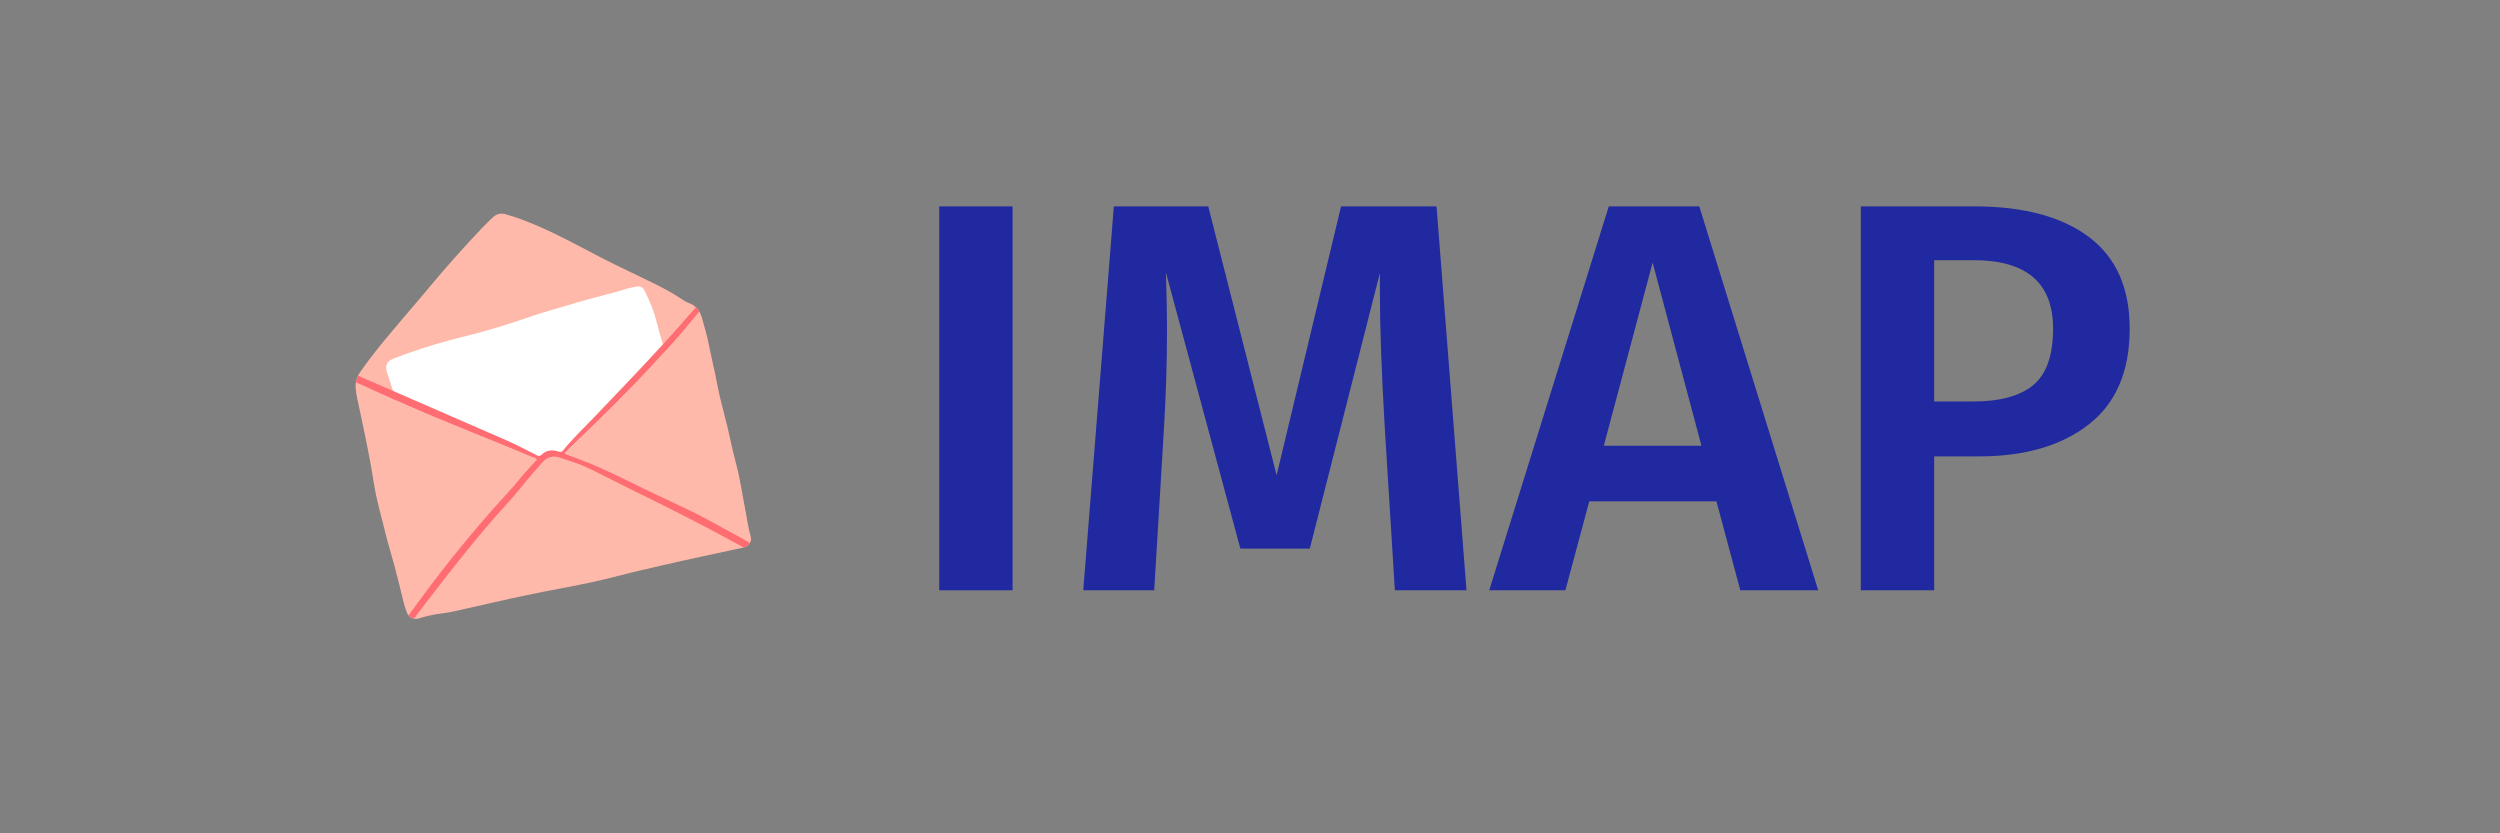
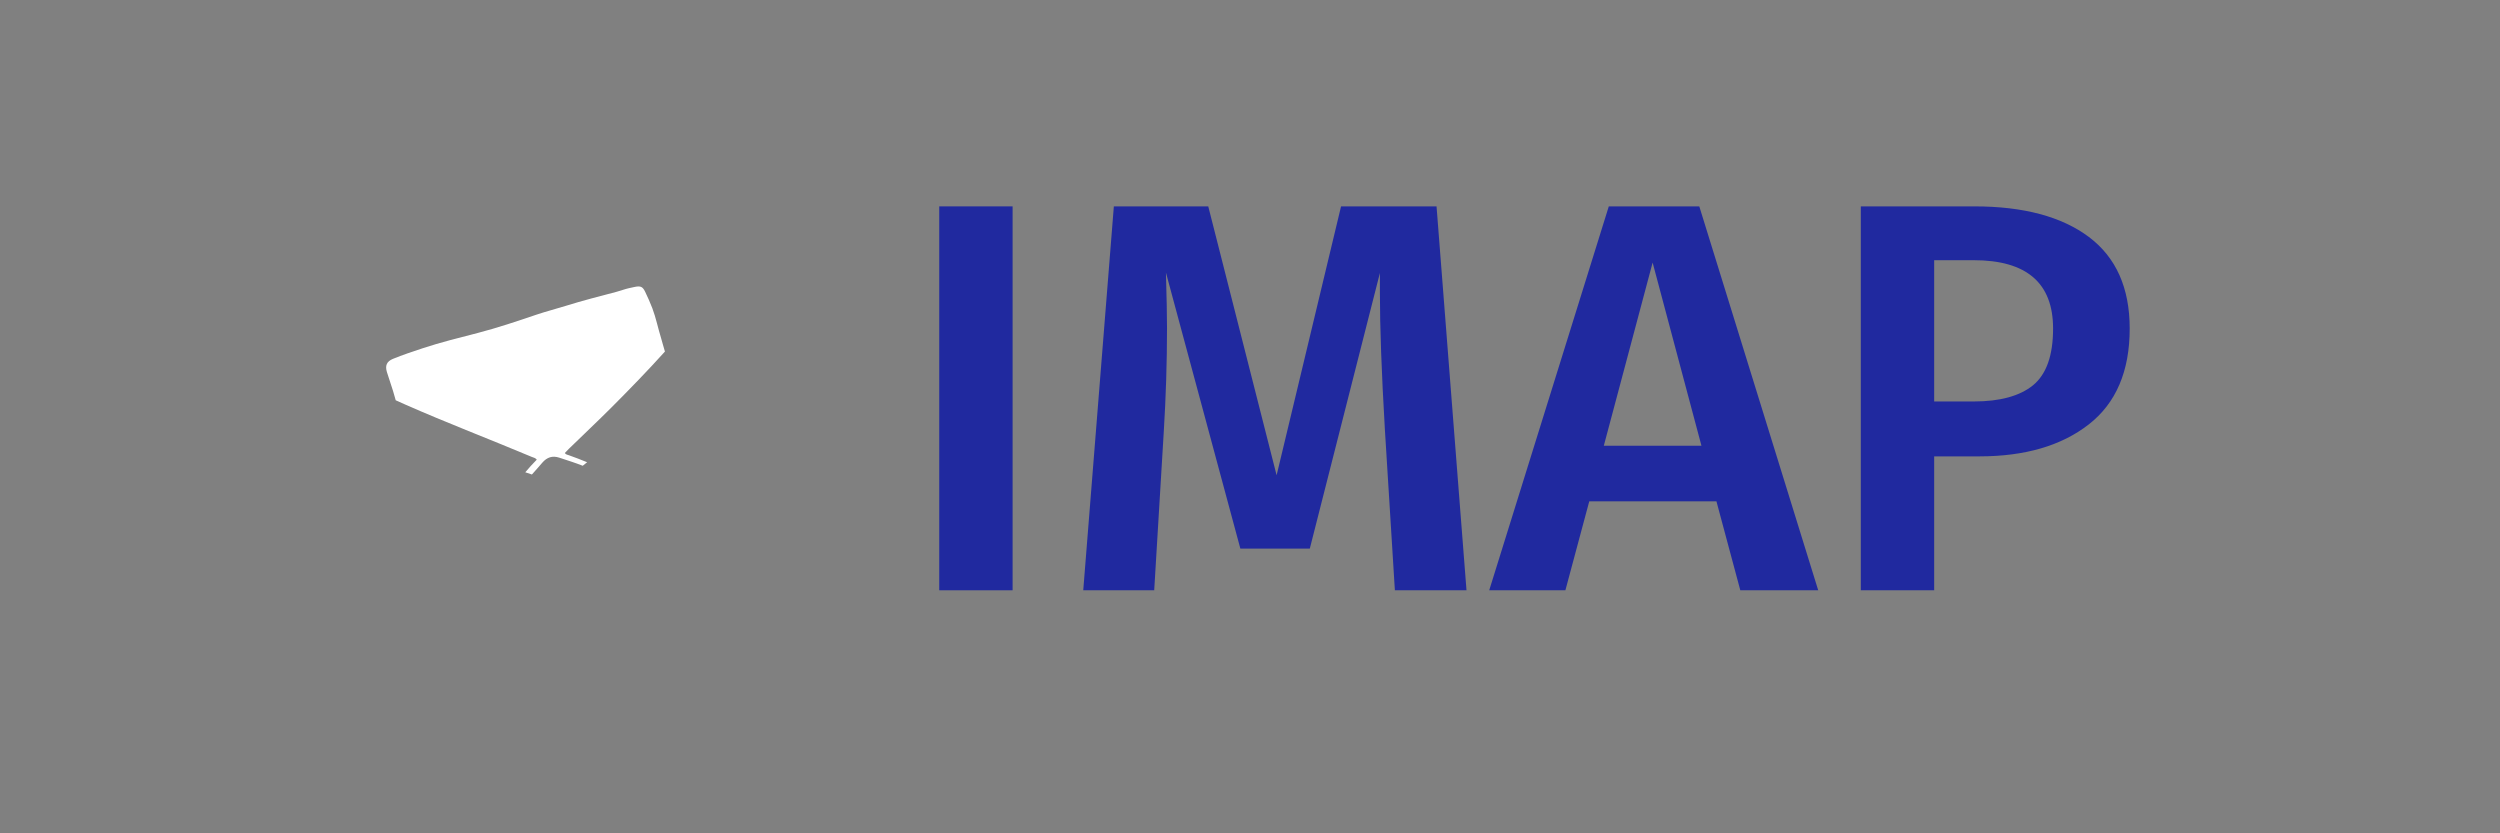
<svg xmlns="http://www.w3.org/2000/svg" width="240" zoomAndPan="magnify" viewBox="0 0 180 60" height="80" preserveAspectRatio="xMidYMid meet" version="1.0">
  <rect x="0" y="0" width="180" height="60" fill="#808080" stroke="none" />
  <defs>
    <g />
    <clipPath id="5c0a5d5959">
      <path d="M 25.598 15.324 L 54.098 15.324 L 54.098 44.574 L 25.598 44.574 Z M 25.598 15.324 " clip-rule="nonzero" />
    </clipPath>
    <clipPath id="f448e40084">
      <path d="M 25.598 22 L 54 22 L 54 44.574 L 25.598 44.574 Z M 25.598 22 " clip-rule="nonzero" />
    </clipPath>
  </defs>
  <g clip-path="url(#5c0a5d5959)">
-     <path fill="#ffb9aa" d="M 53.625 36.504 C 53.766 37.203 53.848 37.918 54.043 38.609 C 54.094 38.785 54.082 38.949 54 39.086 C 53.918 39.227 53.766 39.344 53.543 39.422 C 53.496 39.438 53.445 39.441 53.395 39.453 C 51.535 39.859 49.668 40.242 47.812 40.676 C 46.746 40.926 45.676 41.156 44.617 41.438 C 43.207 41.809 41.781 42.105 40.352 42.371 C 38.707 42.672 37.074 43.023 35.449 43.395 C 34.516 43.605 33.582 43.816 32.648 44.027 C 32.051 44.16 31.438 44.188 30.848 44.336 C 30.641 44.387 30.434 44.438 30.234 44.504 C 30.074 44.559 29.926 44.574 29.793 44.547 C 29.641 44.52 29.512 44.441 29.414 44.309 C 29.367 44.25 29.328 44.184 29.297 44.102 C 29.219 43.898 29.141 43.691 29.086 43.473 C 28.863 42.547 28.633 41.621 28.391 40.699 C 28.188 39.938 27.945 39.184 27.758 38.414 C 27.461 37.188 27.098 35.973 26.906 34.727 C 26.598 32.73 26.164 30.762 25.742 28.793 C 25.672 28.477 25.617 28.164 25.605 27.84 C 25.602 27.73 25.605 27.625 25.621 27.523 C 25.648 27.359 25.699 27.203 25.777 27.051 C 25.809 26.984 25.848 26.922 25.887 26.859 C 26.164 26.449 26.457 26.051 26.762 25.656 C 28.074 23.957 29.512 22.367 30.883 20.715 C 32.105 19.246 33.375 17.82 34.691 16.434 C 34.945 16.164 35.215 15.906 35.484 15.648 C 35.75 15.402 36.051 15.324 36.414 15.426 C 37.23 15.66 38.02 15.965 38.793 16.301 C 40.367 16.988 41.871 17.816 43.391 18.605 C 44.574 19.215 45.785 19.766 46.977 20.355 C 47.691 20.707 48.395 21.074 49.059 21.52 C 49.234 21.637 49.41 21.754 49.609 21.824 C 49.809 21.898 49.973 21.996 50.109 22.125 C 50.203 22.211 50.281 22.312 50.348 22.422 C 50.434 22.566 50.496 22.727 50.543 22.902 C 50.691 23.461 50.875 24.016 50.988 24.586 C 51.141 25.352 51.312 26.109 51.5 26.961 C 51.664 27.871 51.887 28.863 52.152 29.844 C 52.477 31.051 52.695 32.281 53.02 33.488 C 53.289 34.48 53.426 35.5 53.625 36.504 " fill-opacity="1" fill-rule="nonzero" />
-   </g>
+     </g>
  <path fill="#ffffff" d="M 40.953 32.32 C 40.855 32.414 40.766 32.516 40.668 32.617 C 40.742 32.73 40.859 32.746 40.957 32.777 C 41.402 32.934 41.84 33.102 42.273 33.281 C 42.172 33.367 42.066 33.449 41.957 33.535 C 41.406 33.316 40.836 33.141 40.27 32.953 C 39.777 32.789 39.383 32.922 39.043 33.316 C 38.801 33.605 38.547 33.883 38.297 34.164 C 38.137 34.113 37.977 34.059 37.82 34.004 C 38.086 33.691 38.359 33.383 38.648 33.094 C 38.543 32.961 38.41 32.949 38.301 32.902 C 35.262 31.625 32.18 30.453 29.164 29.121 C 28.941 29.02 28.715 28.922 28.492 28.82 C 28.434 28.594 28.367 28.371 28.297 28.145 C 28.156 27.695 28 27.246 27.859 26.793 C 27.715 26.324 27.84 26.023 28.297 25.836 C 28.996 25.551 29.715 25.312 30.434 25.074 C 31.742 24.641 33.078 24.316 34.414 23.969 C 35.84 23.598 37.242 23.125 38.637 22.652 C 39.332 22.418 40.043 22.238 40.742 22.02 C 41.949 21.641 43.176 21.332 44.398 21.008 C 44.699 20.93 44.988 20.812 45.293 20.746 C 45.438 20.715 45.582 20.68 45.73 20.652 C 46.125 20.578 46.273 20.641 46.449 21.004 C 46.637 21.395 46.812 21.789 46.969 22.195 C 47.234 22.898 47.379 23.641 47.602 24.359 C 47.645 24.504 47.688 24.652 47.727 24.801 C 47.773 24.973 47.82 25.141 47.875 25.312 C 46.641 26.68 45.355 28.004 44.051 29.312 C 43.035 30.328 41.984 31.316 40.953 32.32 " fill-opacity="1" fill-rule="nonzero" />
  <g clip-path="url(#f448e40084)">
-     <path fill="#ff6d73" d="M 54 39.086 C 53.918 39.227 53.766 39.344 53.543 39.422 C 53.406 39.348 53.27 39.27 53.133 39.195 C 50.609 37.801 48.031 36.512 45.441 35.242 C 44.48 34.773 43.535 34.273 42.574 33.805 C 42.375 33.707 42.168 33.617 41.957 33.535 C 41.406 33.316 40.836 33.141 40.273 32.953 C 39.777 32.789 39.383 32.922 39.043 33.316 C 38.801 33.605 38.547 33.883 38.297 34.164 C 38.102 34.383 37.91 34.605 37.727 34.836 C 37.348 35.312 36.957 35.773 36.547 36.223 C 34.461 38.504 32.562 40.934 30.684 43.387 C 30.387 43.773 30.094 44.164 29.793 44.547 C 29.641 44.52 29.512 44.441 29.414 44.309 C 30.449 42.887 31.496 41.469 32.602 40.094 C 33.848 38.551 35.121 37.031 36.473 35.574 C 36.941 35.07 37.371 34.531 37.82 34.004 C 38.086 33.691 38.359 33.383 38.648 33.094 C 38.543 32.961 38.41 32.949 38.301 32.902 C 35.262 31.625 32.18 30.453 29.164 29.117 C 28.941 29.02 28.715 28.922 28.492 28.82 C 27.535 28.391 26.578 27.957 25.621 27.523 C 25.648 27.359 25.699 27.203 25.777 27.051 C 26.617 27.414 27.457 27.781 28.297 28.145 C 31.039 29.336 33.777 30.527 36.516 31.727 C 37.219 32.035 37.898 32.402 38.59 32.746 C 38.723 32.812 38.84 32.891 38.988 32.746 C 39.336 32.402 39.754 32.363 40.199 32.508 C 40.344 32.551 40.434 32.566 40.547 32.426 C 41.211 31.602 41.977 30.875 42.707 30.113 C 44.391 28.352 46.082 26.598 47.727 24.801 C 48.477 23.98 49.215 23.148 49.941 22.305 C 49.996 22.242 50.051 22.184 50.109 22.125 C 50.203 22.211 50.281 22.312 50.348 22.422 C 49.551 23.414 48.727 24.375 47.875 25.312 C 46.641 26.68 45.359 28.004 44.051 29.312 C 43.035 30.328 41.984 31.316 40.953 32.32 C 40.855 32.414 40.766 32.516 40.668 32.617 C 40.742 32.73 40.859 32.746 40.957 32.777 C 41.402 32.934 41.84 33.102 42.273 33.281 C 43.555 33.805 44.793 34.418 46.035 35.031 C 47.641 35.828 49.293 36.523 50.871 37.371 C 51.918 37.938 52.961 38.508 54 39.086 " fill-opacity="1" fill-rule="nonzero" />
-   </g>
+     </g>
  <g fill="#20299f" fill-opacity="1">
    <g transform="translate(64.391, 42.5)">
      <g>
        <path d="M 8.516 -27.641 L 8.516 0 L 3.234 0 L 3.234 -27.641 Z M 8.516 -27.641 " />
      </g>
    </g>
  </g>
  <g fill="#20299f" fill-opacity="1">
    <g transform="translate(76.15, 42.5)">
      <g>
        <path d="M 29.438 0 L 24.281 0 L 23.562 -11.562 C 23.32 -15.695 23.203 -18.977 23.203 -21.406 L 23.203 -22.844 L 18.156 -3 L 13.156 -3 L 7.797 -22.875 C 7.848 -21.113 7.875 -19.781 7.875 -18.875 C 7.875 -16.445 7.797 -13.957 7.641 -11.406 L 6.953 0 L 1.844 0 L 4.047 -27.641 L 10.844 -27.641 L 15.766 -8.281 L 20.406 -27.641 L 27.281 -27.641 Z M 29.438 0 " />
      </g>
    </g>
  </g>
  <g fill="#20299f" fill-opacity="1">
    <g transform="translate(107.427, 42.5)">
      <g>
        <path d="M 17.875 0 L 16.156 -6.406 L 7 -6.406 L 5.281 0 L -0.203 0 L 8.406 -27.641 L 14.922 -27.641 L 23.484 0 Z M 8.047 -10.406 L 15.078 -10.406 L 11.562 -23.594 Z M 8.047 -10.406 " />
      </g>
    </g>
  </g>
  <g fill="#20299f" fill-opacity="1">
    <g transform="translate(130.744, 42.5)">
      <g>
        <path d="M 11.406 -27.641 C 14.945 -27.641 17.695 -26.906 19.656 -25.438 C 21.613 -23.969 22.594 -21.77 22.594 -18.844 C 22.594 -15.77 21.609 -13.469 19.641 -11.938 C 17.672 -10.406 15.047 -9.641 11.766 -9.641 L 8.516 -9.641 L 8.516 0 L 3.234 0 L 3.234 -27.641 Z M 11.359 -13.594 C 13.254 -13.594 14.68 -13.984 15.641 -14.766 C 16.598 -15.555 17.078 -16.914 17.078 -18.844 C 17.078 -22.125 15.172 -23.766 11.359 -23.766 L 8.516 -23.766 L 8.516 -13.594 Z M 11.359 -13.594 " />
      </g>
    </g>
  </g>
</svg>